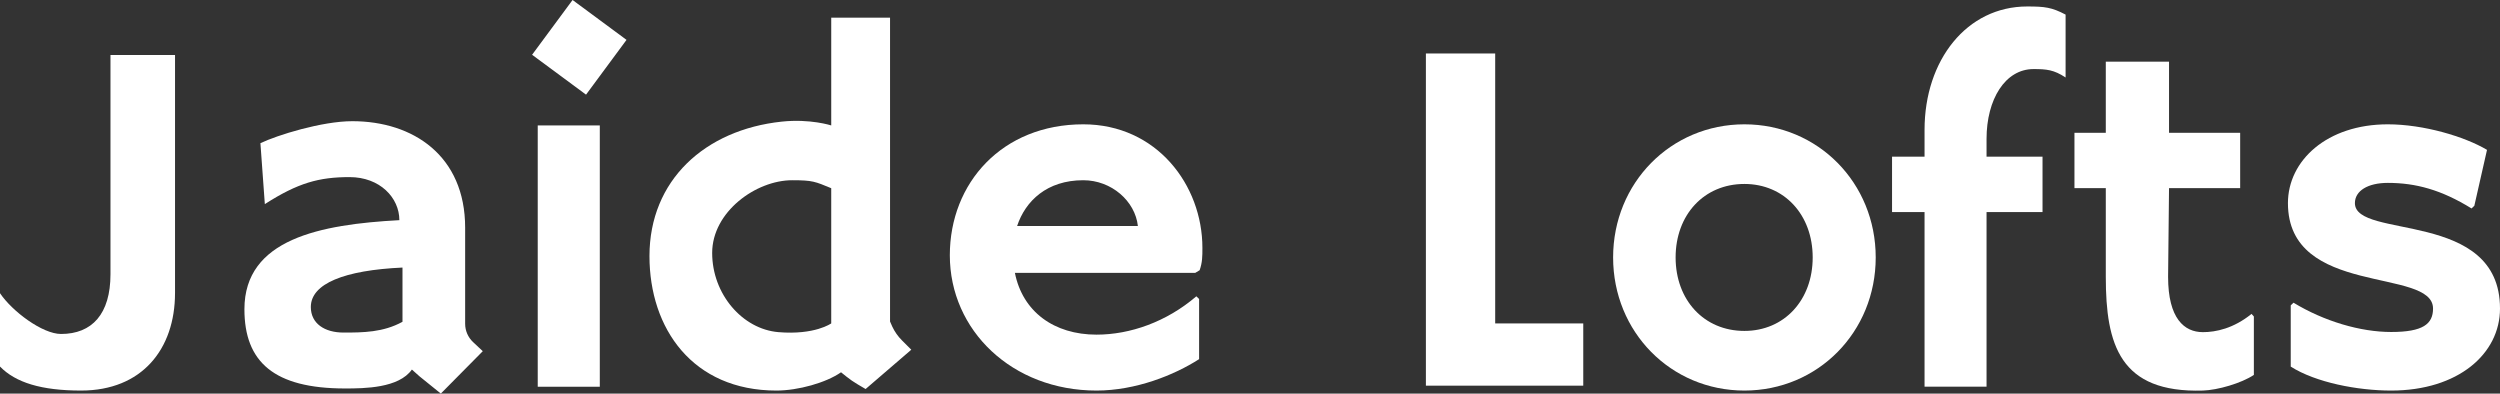
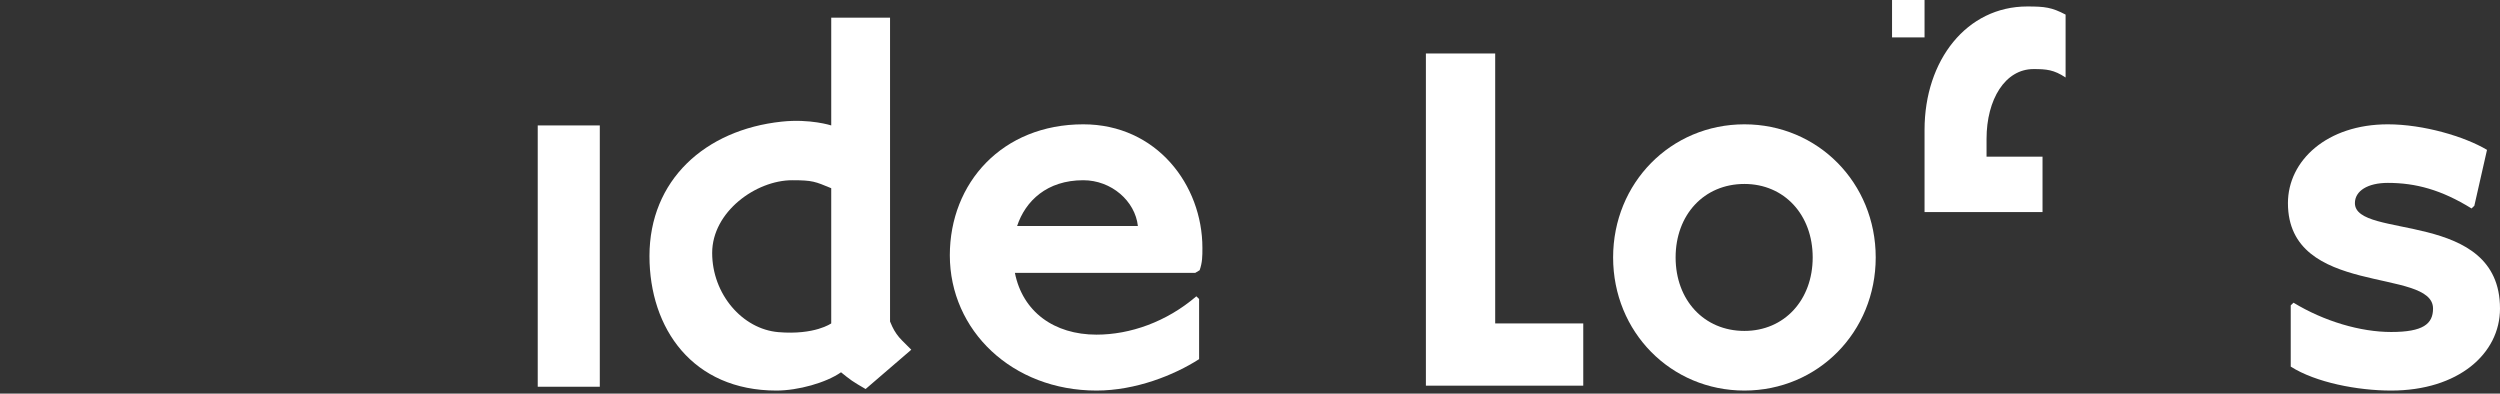
<svg xmlns="http://www.w3.org/2000/svg" id="Layer_1" viewBox="0 0 2400.128 377.851">
  <rect x="0" y="0" width="2400.128" height="377.851" fill="#333333" stroke="none" />
  <defs>
    <style>.cls-1{fill:#fff;}</style>
  </defs>
  <path class="cls-1" d="M854.487,16.953v291.701s.816,2.068,2.129,4.872c2.303,4.92,5.458,9.4,9.299,13.241l8.971,8.971-43.859,37.743-7.587-4.458c-3.797-2.231-7.426-4.734-10.861-7.491l-5.142-4.127c-14.32,10.015-41.184,17.55-61.972,17.55-80.499,0-121.944-59.502-121.944-129.101,0-72.826,53.224-121.235,126.952-129.088,27.416-2.92,47.553,3.655,47.553,3.655V16.953h56.462ZM798.025,180.683c-15.494-6.364-17.654-7.654-37.519-7.654-34.647,0-76.782,30.263-76.782,69.818s29.061,73.136,63.587,76.029c35.008,2.934,50.714-8.409,50.714-8.409v-129.785Z" />
-   <path class="cls-1" d="M168.036,52.822v228.422c0,54.064-31.881,93.711-90.118,93.711-38.258,0-62.947-7.668-77.918-23.04v-70.422h0c11.716,17.423,40.727,39.137,58.581,39.137,29.756,0,47.484-19.114,47.484-57.408V52.822h61.97Z" />
-   <path class="cls-1" d="M250.015,137.464c15.938-7.668,59.016-21.113,88.235-21.113,58.439,0,108.316,33.228,108.316,102.241v92.274c0,6.64,2.745,12.984,7.585,17.53l9.336,8.768-40.262,40.687h0l-20.445-16.513-7.339-6.553c-12.582,17.857-45.533,18.17-64.128,18.17-68.24,0-96.659-25.448-96.659-76.059,0-67.479,72.783-81.438,148.755-85.528,0-21.471-18.594-41.34-47.814-41.34s-49.465,5.476-81.341,25.925h0l-4.238-58.49ZM386.408,256.866c-55.783,2.557-88.002,15.404-88.002,37.896,0,15.849,13.281,24.515,31.345,24.515,18.594,0,38.063-.112,56.658-10.335v-52.077Z" />
-   <polygon class="cls-1" points="549.693 0 601.49 38.282 598.782 41.945 562.625 90.867 560.328 89.17 515.351 55.928 510.828 52.585 547.412 3.086 549.693 0" />
  <polygon class="cls-1" points="573.268 120.422 575.836 120.422 575.836 371.287 573.268 371.287 518.818 371.287 516.25 371.287 516.25 120.422 518.818 120.422 573.268 120.422" />
  <path class="cls-1" d="M1151.198,344.795c-23.825,15.335-60.887,30.161-98.479,30.161-81.008,0-140.837-57.767-140.837-129.847,0-69.524,50.299-125.757,128.129-125.757,70.418,0,114.363,58.278,114.363,118.6,0,8.179,0,13.803-2.646,21.471l-4.236,2.555h-173.133c7.412,37.318,37.591,59.3,78.36,59.3,32.296,0,67.241-12.268,95.832-36.806l2.646,2.555v57.768ZM1092.429,216.993c-2.648-24.027-25.415-43.964-52.416-43.964-34.944,0-55.593,19.937-63.535,43.964h115.952Z" />
-   <path class="cls-1" d="M2082.377,59.211v68.294h68.294v53.117h-68.294l-.894,85.179c0,40.057,15.577,53.075,33.379,53.075,12.463,0,29.375-3.505,46.733-17.524l2.226,2.503v56.079c-12.017,8.011-34.722,14.593-48.958,15.021-79.701,2.398-93.191-44.064-93.191-109.154v-85.179h-30.091v-53.117h30.091V59.211h60.706Z" />
  <path class="cls-1" d="M1409.119,51.347h26.343v259.163h84.547v59.748h-151.082V51.347h40.192Z" />
  <path class="cls-1" d="M1800.782,247.153c0,71.569-55.464,127.802-126.054,127.802s-126.054-56.233-126.054-127.802,55.464-127.801,126.054-127.801,126.054,56.233,126.054,127.801ZM1608.675,247.153c0,40.896,27.228,70.546,66.052,70.546,38.321,0,65.549-29.65,65.549-70.546s-27.228-70.546-65.549-70.546c-38.824,0-66.052,29.65-66.052,70.546Z" />
-   <path class="cls-1" d="M1847.664,150.4v-25.717c0-67.094,40.672-118.467,98.531-118.467,16.912,0,23.529.792,36.881,7.801v60.39c-11.247-7.469-18.35-8.091-30.813-8.091-27.149,0-45.076,28.982-45.076,67.035v17.048h53.744v53.166h-53.744v167.634h-59.523v-167.634h-31.206v-53.166h31.206Z" />
+   <path class="cls-1" d="M1847.664,150.4v-25.717c0-67.094,40.672-118.467,98.531-118.467,16.912,0,23.529.792,36.881,7.801v60.39c-11.247-7.469-18.35-8.091-30.813-8.091-27.149,0-45.076,28.982-45.076,67.035v17.048h53.744v53.166h-53.744h-59.523v-167.634h-31.206v-53.166h31.206Z" />
  <path class="cls-1" d="M2372.804,200.123c-28.93-17.892-53.575-24.538-80.364-24.538-19.288,0-31.61,7.668-31.61,19.426,0,35.273,139.298,5.623,139.298,101.218,0,43.453-40.183,78.727-104.474,78.727-32.146,0-72.328-7.668-96.437-23.005v-58.789l2.679-2.555c29.467,17.892,64.291,28.116,93.758,28.116,30.539,0,40.183-7.668,40.183-22.494,0-39.873-139.3-10.736-139.3-101.218,0-40.897,37.504-75.659,95.902-75.659,34.289,0,73.785,11.744,95.216,24.524l-12.172,53.691-2.679,2.556Z" />
</svg>